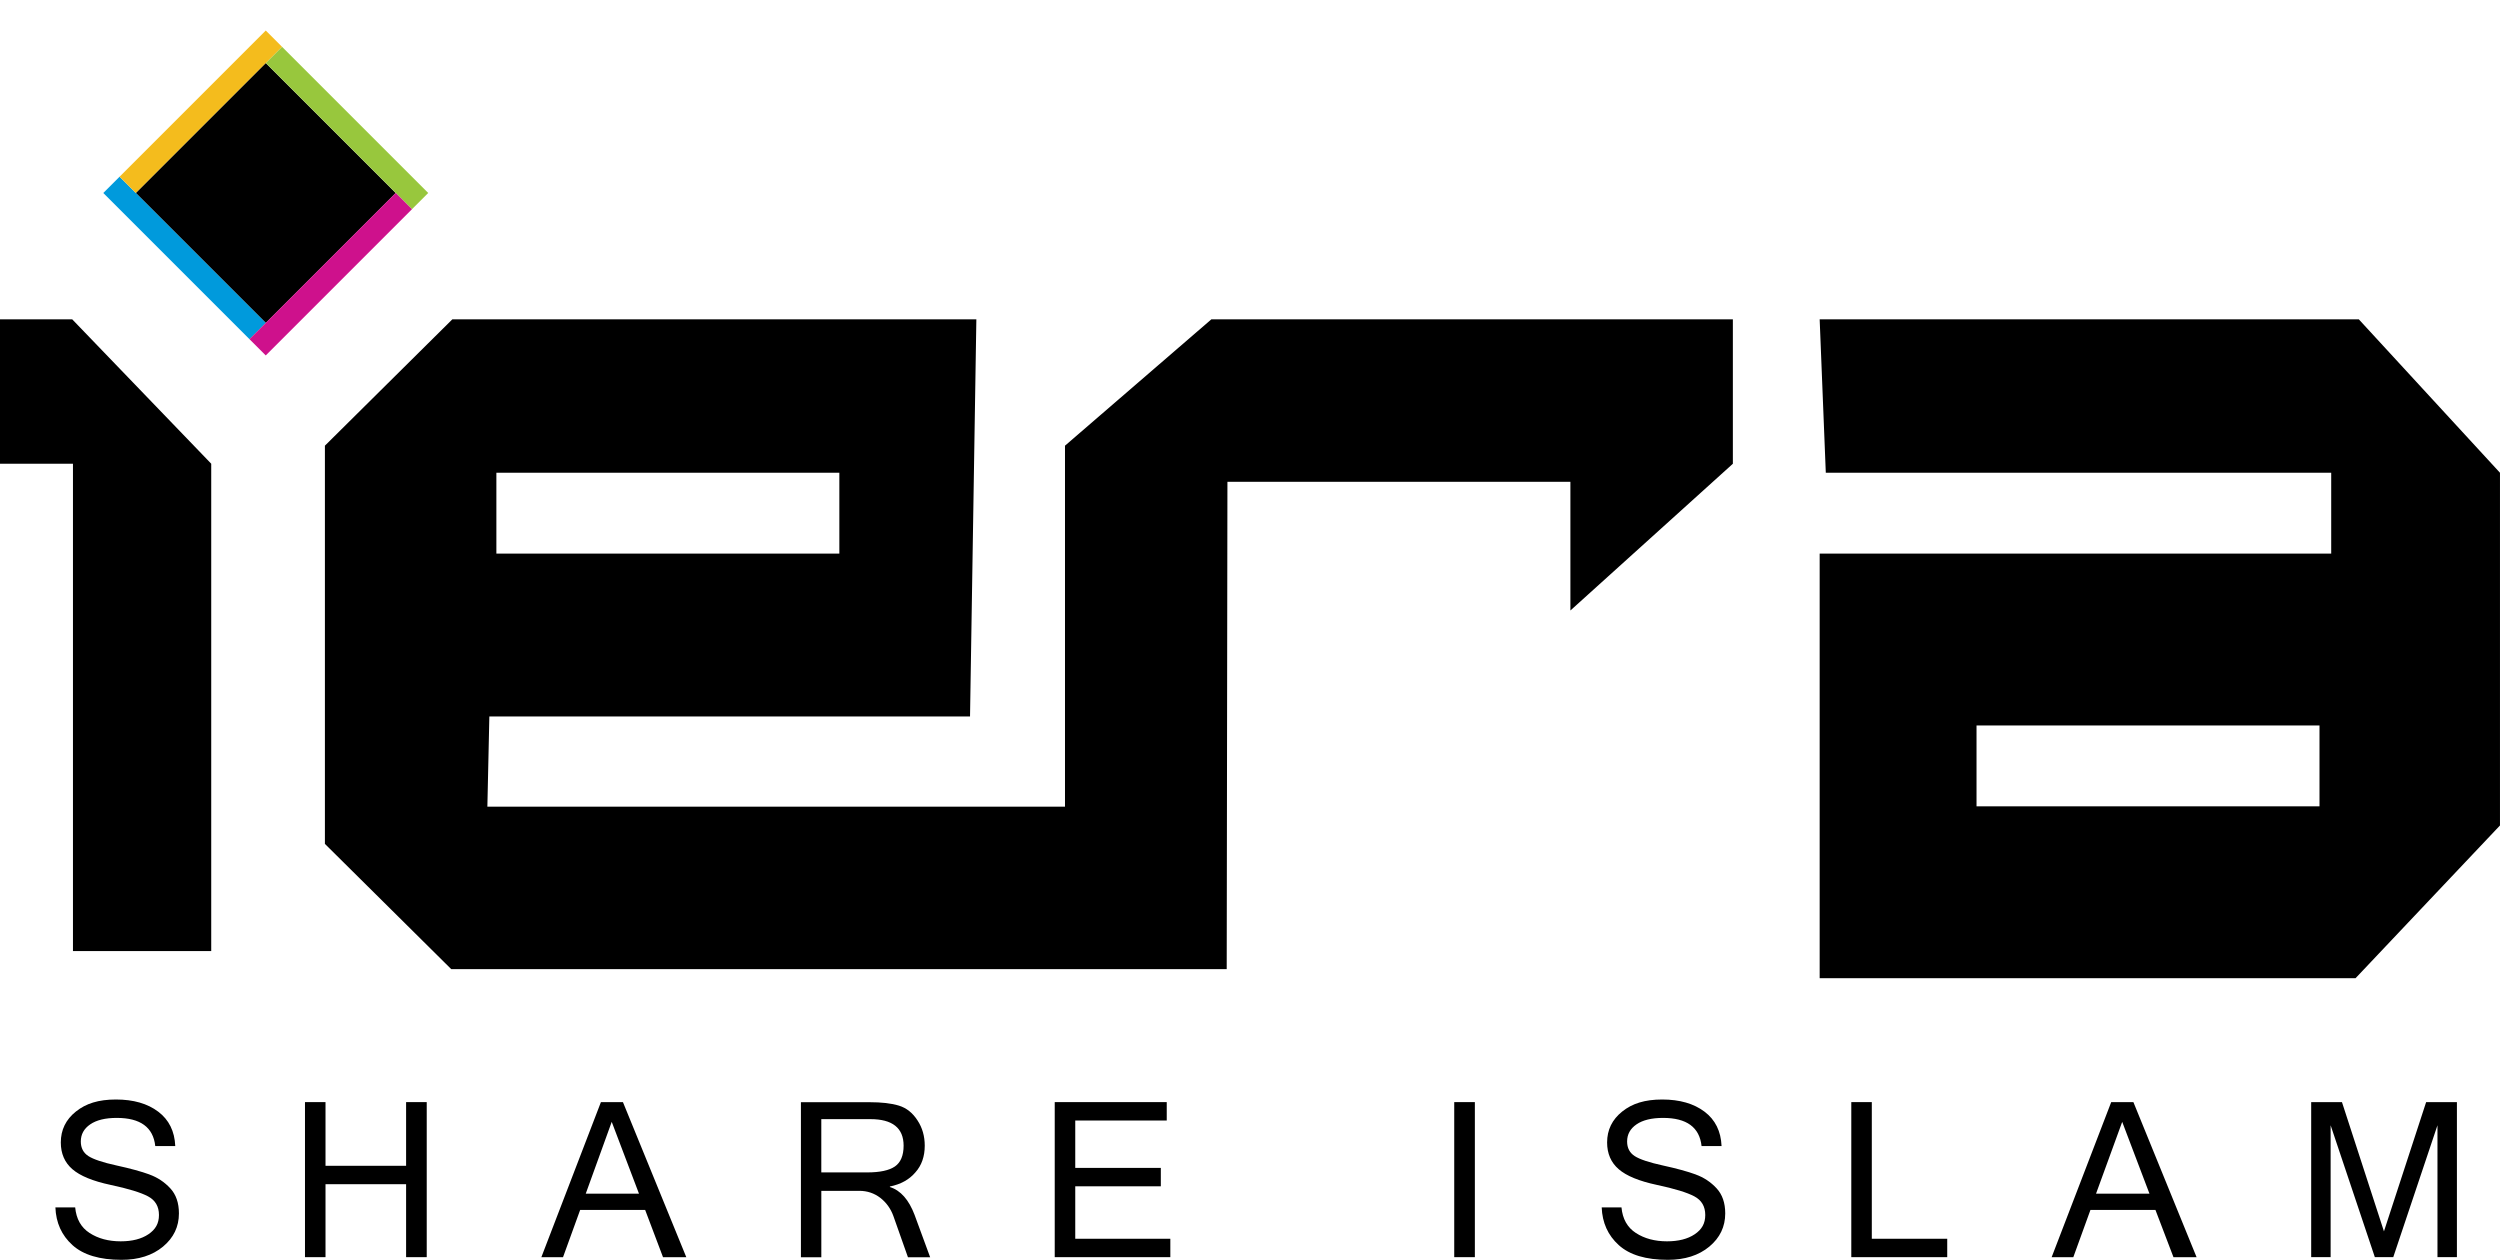
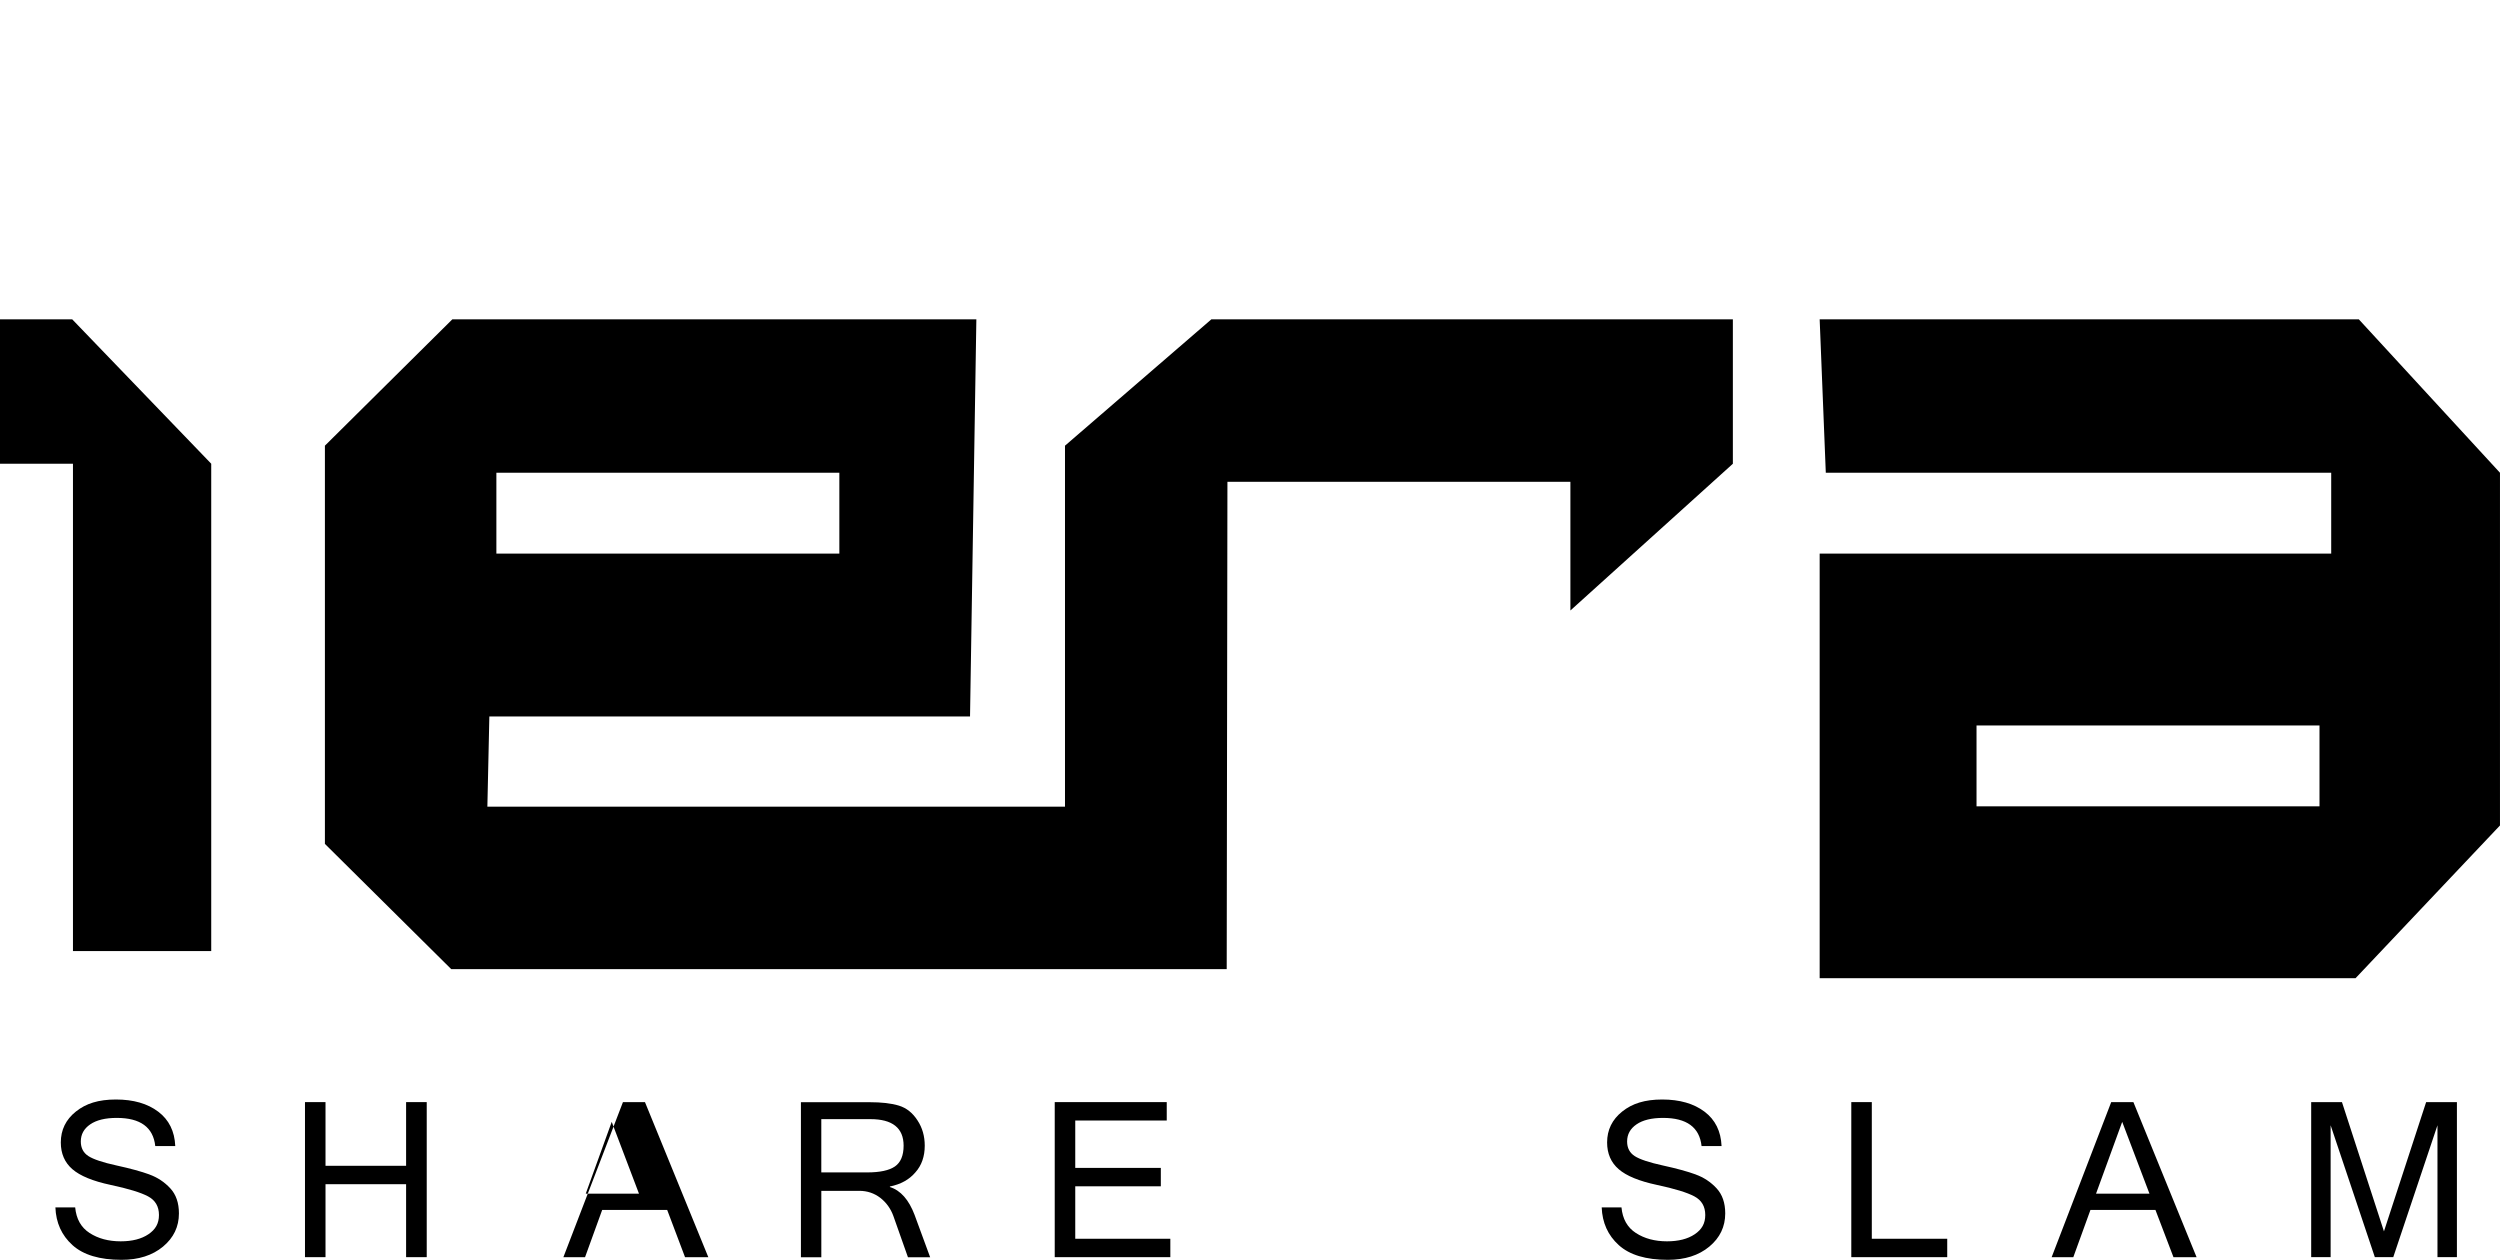
<svg xmlns="http://www.w3.org/2000/svg" id="Layer_1" data-name="Layer 1" viewBox="0 0 1035.15 521.64">
  <defs>
    <style>      .cls-1 {        fill: #98c73d;      }      .cls-2 {        fill: #ce118c;      }      .cls-3 {        fill: none;      }      .cls-4 {        fill: #f4bc1d;      }      .cls-5 {        fill: #009adc;      }      .cls-6 {        clip-path: url(#clippath);      }    </style>
    <clipPath id="clippath">
-       <rect class="cls-3" x="62.47" y="32.34" width="95.13" height="95.13" transform="translate(-24.27 101.21) rotate(-45)" />
-     </clipPath>
+       </clipPath>
  </defs>
  <polygon points="0 192.01 30.21 192.01 30.21 393.81 87.46 393.81 87.46 192.01 29.9 132.22 0 132.22 0 192.01" />
  <path d="M501.58,132.22l-60.61,52.32v149.48h-239.17l.82-37.37h199.03l2.62-164.43h-216.97l-52.77,52.32v164.88l52.32,51.87h321.08l.3-201.8h142.01v53.29l67.27-60.76v-59.79h-215.92ZM205.53,195.75h142.01v33.48h-142.01v-33.48Z" />
  <path d="M976.7,132.22h-223.25l2.54,63.53h209.27v33.48h-211.81v175.79h221.9l59.79-63.23v-146.04l-58.45-63.53ZM960.41,333.87h-142.01v-33.48h142.01v33.48Z" />
  <g class="cls-6">
    <rect x="71.98" y="41.85" width="76.1" height="76.1" transform="translate(-24.27 101.21) rotate(-45)" />
    <rect class="cls-5" x="64.39" y="60.27" width="15.22" height="92.34" transform="translate(198.18 130.8) rotate(135)" />
    <rect class="cls-1" x="142.42" y="6.37" width="15.22" height="97.91" transform="translate(295.24 -11.65) rotate(135)" />
    <rect class="cls-2" x="90.29" y="110.37" width="92.48" height="15.22" transform="translate(-43.44 131.09) rotate(-45)" />
    <rect class="cls-4" x="36.52" y="32.34" width="97.77" height="15.22" transform="translate(-3.23 72.09) rotate(-45)" />
  </g>
  <g>
    <path d="M61.88,486.3c-3.36-1.23-7.89-2.47-13.6-3.72s-9.61-2.55-11.69-3.9-3.13-3.36-3.13-6.04c0-2.95,1.3-5.31,3.9-7.09,2.6-1.78,6.26-2.67,10.99-2.67,9.78,0,15.09,3.88,15.94,11.65h8.28c-.26-6.13-2.61-10.88-7.05-14.23-4.44-3.36-10.28-5.04-17.52-5.04s-12.42,1.66-16.58,4.99c-4.16,3.33-6.24,7.59-6.24,12.79,0,4.61,1.6,8.31,4.8,11.08,3.2,2.77,8.47,4.94,15.81,6.5,7.34,1.56,12.52,3.15,15.52,4.75s4.51,4.17,4.51,7.71-1.45,6.01-4.36,7.97-6.74,2.93-11.5,2.93c-5.02,0-9.31-1.15-12.85-3.44-3.55-2.29-5.54-5.83-5.98-10.62h-8.19c.23,6.36,2.59,11.58,7.07,15.63s11.25,6.09,20.3,6.09c7.07,0,12.79-1.82,17.19-5.47,4.39-3.65,6.59-8.23,6.59-13.75,0-4.35-1.2-7.82-3.59-10.4-2.39-2.58-5.27-4.49-8.63-5.71Z" />
    <polygon points="168.15 482.71 134.78 482.71 134.78 456.34 126.28 456.34 126.28 520.54 134.78 520.54 134.78 490.33 168.15 490.33 168.15 520.54 176.69 520.54 176.69 456.34 168.15 456.34 168.15 482.71" />
-     <path d="M257.93,456.36h-9.12l-24.66,64.2h8.97l7.1-19.58h26.91l7.4,19.58h9.64l-26.23-64.2ZM242.53,494.26l10.76-29.75,11.29,29.75h-22.05Z" />
+     <path d="M257.93,456.36l-24.66,64.2h8.97l7.1-19.58h26.91l7.4,19.58h9.64l-26.23-64.2ZM242.53,494.26l10.76-29.75,11.29,29.75h-22.05Z" />
    <path d="M378.71,503.08c-2.39-6.28-5.75-10.16-10.24-11.58v-.22c4.48-.9,8-2.84,10.54-5.83,2.62-2.91,3.89-6.65,3.89-11.06,0-3.89-.97-7.4-2.99-10.46-2.02-3.14-4.56-5.16-7.7-6.13-3.14-.97-7.25-1.42-12.18-1.42h-28.4v64.2h8.45v-27.5h15.77c3.21,0,6.13.97,8.67,2.91,2.47,1.94,4.26,4.41,5.38,7.47l6.05,17.12h9.19l-6.43-17.49ZM359.05,485.44h-18.98v-22.05h20.33c9.12,0,13.75,3.66,13.75,10.99,0,4.04-1.2,6.95-3.59,8.6-2.39,1.64-6.2,2.47-11.51,2.47Z" />
    <polygon points="445.22 491.2 480.65 491.2 480.65 483.58 445.22 483.58 445.22 463.96 483.1 463.96 483.1 456.34 436.72 456.34 436.72 520.54 484.59 520.54 484.59 512.92 445.22 512.92 445.22 491.2" />
-     <rect x="602.14" y="456.34" width="8.54" height="64.2" />
    <path d="M702.14,486.3c-3.36-1.23-7.89-2.47-13.6-3.72s-9.61-2.55-11.69-3.9-3.13-3.36-3.13-6.04c0-2.95,1.3-5.31,3.9-7.09,2.6-1.78,6.26-2.67,10.99-2.67,9.78,0,15.09,3.88,15.94,11.65h8.28c-.26-6.13-2.61-10.88-7.05-14.23s-10.28-5.04-17.52-5.04-12.42,1.66-16.58,4.99-6.24,7.59-6.24,12.79c0,4.61,1.6,8.31,4.8,11.08,3.2,2.77,8.47,4.94,15.81,6.5,7.34,1.56,12.52,3.15,15.52,4.75s4.51,4.17,4.51,7.71-1.45,6.01-4.36,7.97c-2.9,1.96-6.74,2.93-11.5,2.93-5.02,0-9.31-1.15-12.85-3.44-3.55-2.29-5.54-5.83-5.98-10.62h-8.19c.23,6.36,2.59,11.58,7.07,15.63,4.48,4.06,11.25,6.09,20.3,6.09,7.07,0,12.79-1.82,17.19-5.47,4.39-3.65,6.59-8.23,6.59-13.75,0-4.35-1.2-7.82-3.59-10.4s-5.27-4.49-8.63-5.71Z" />
    <polygon points="775.04 456.34 766.55 456.34 766.55 520.54 806.27 520.54 806.27 512.92 775.04 512.92 775.04 456.34" />
    <path d="M883.35,456.36h-9.19l-24.66,64.2h8.97l7.1-19.58h26.91l7.47,19.58h9.57l-26.16-64.2ZM867.88,494.26l10.84-29.75,11.29,29.75h-22.12Z" />
    <polygon points="1004.57 456.34 987.1 509.86 969.71 456.34 956.97 456.34 956.97 520.54 965.02 520.54 965.02 465.93 983.33 520.54 990.95 520.54 1009.26 465.93 1009.26 520.54 1017.31 520.54 1017.31 456.34 1004.57 456.34" />
  </g>
</svg>